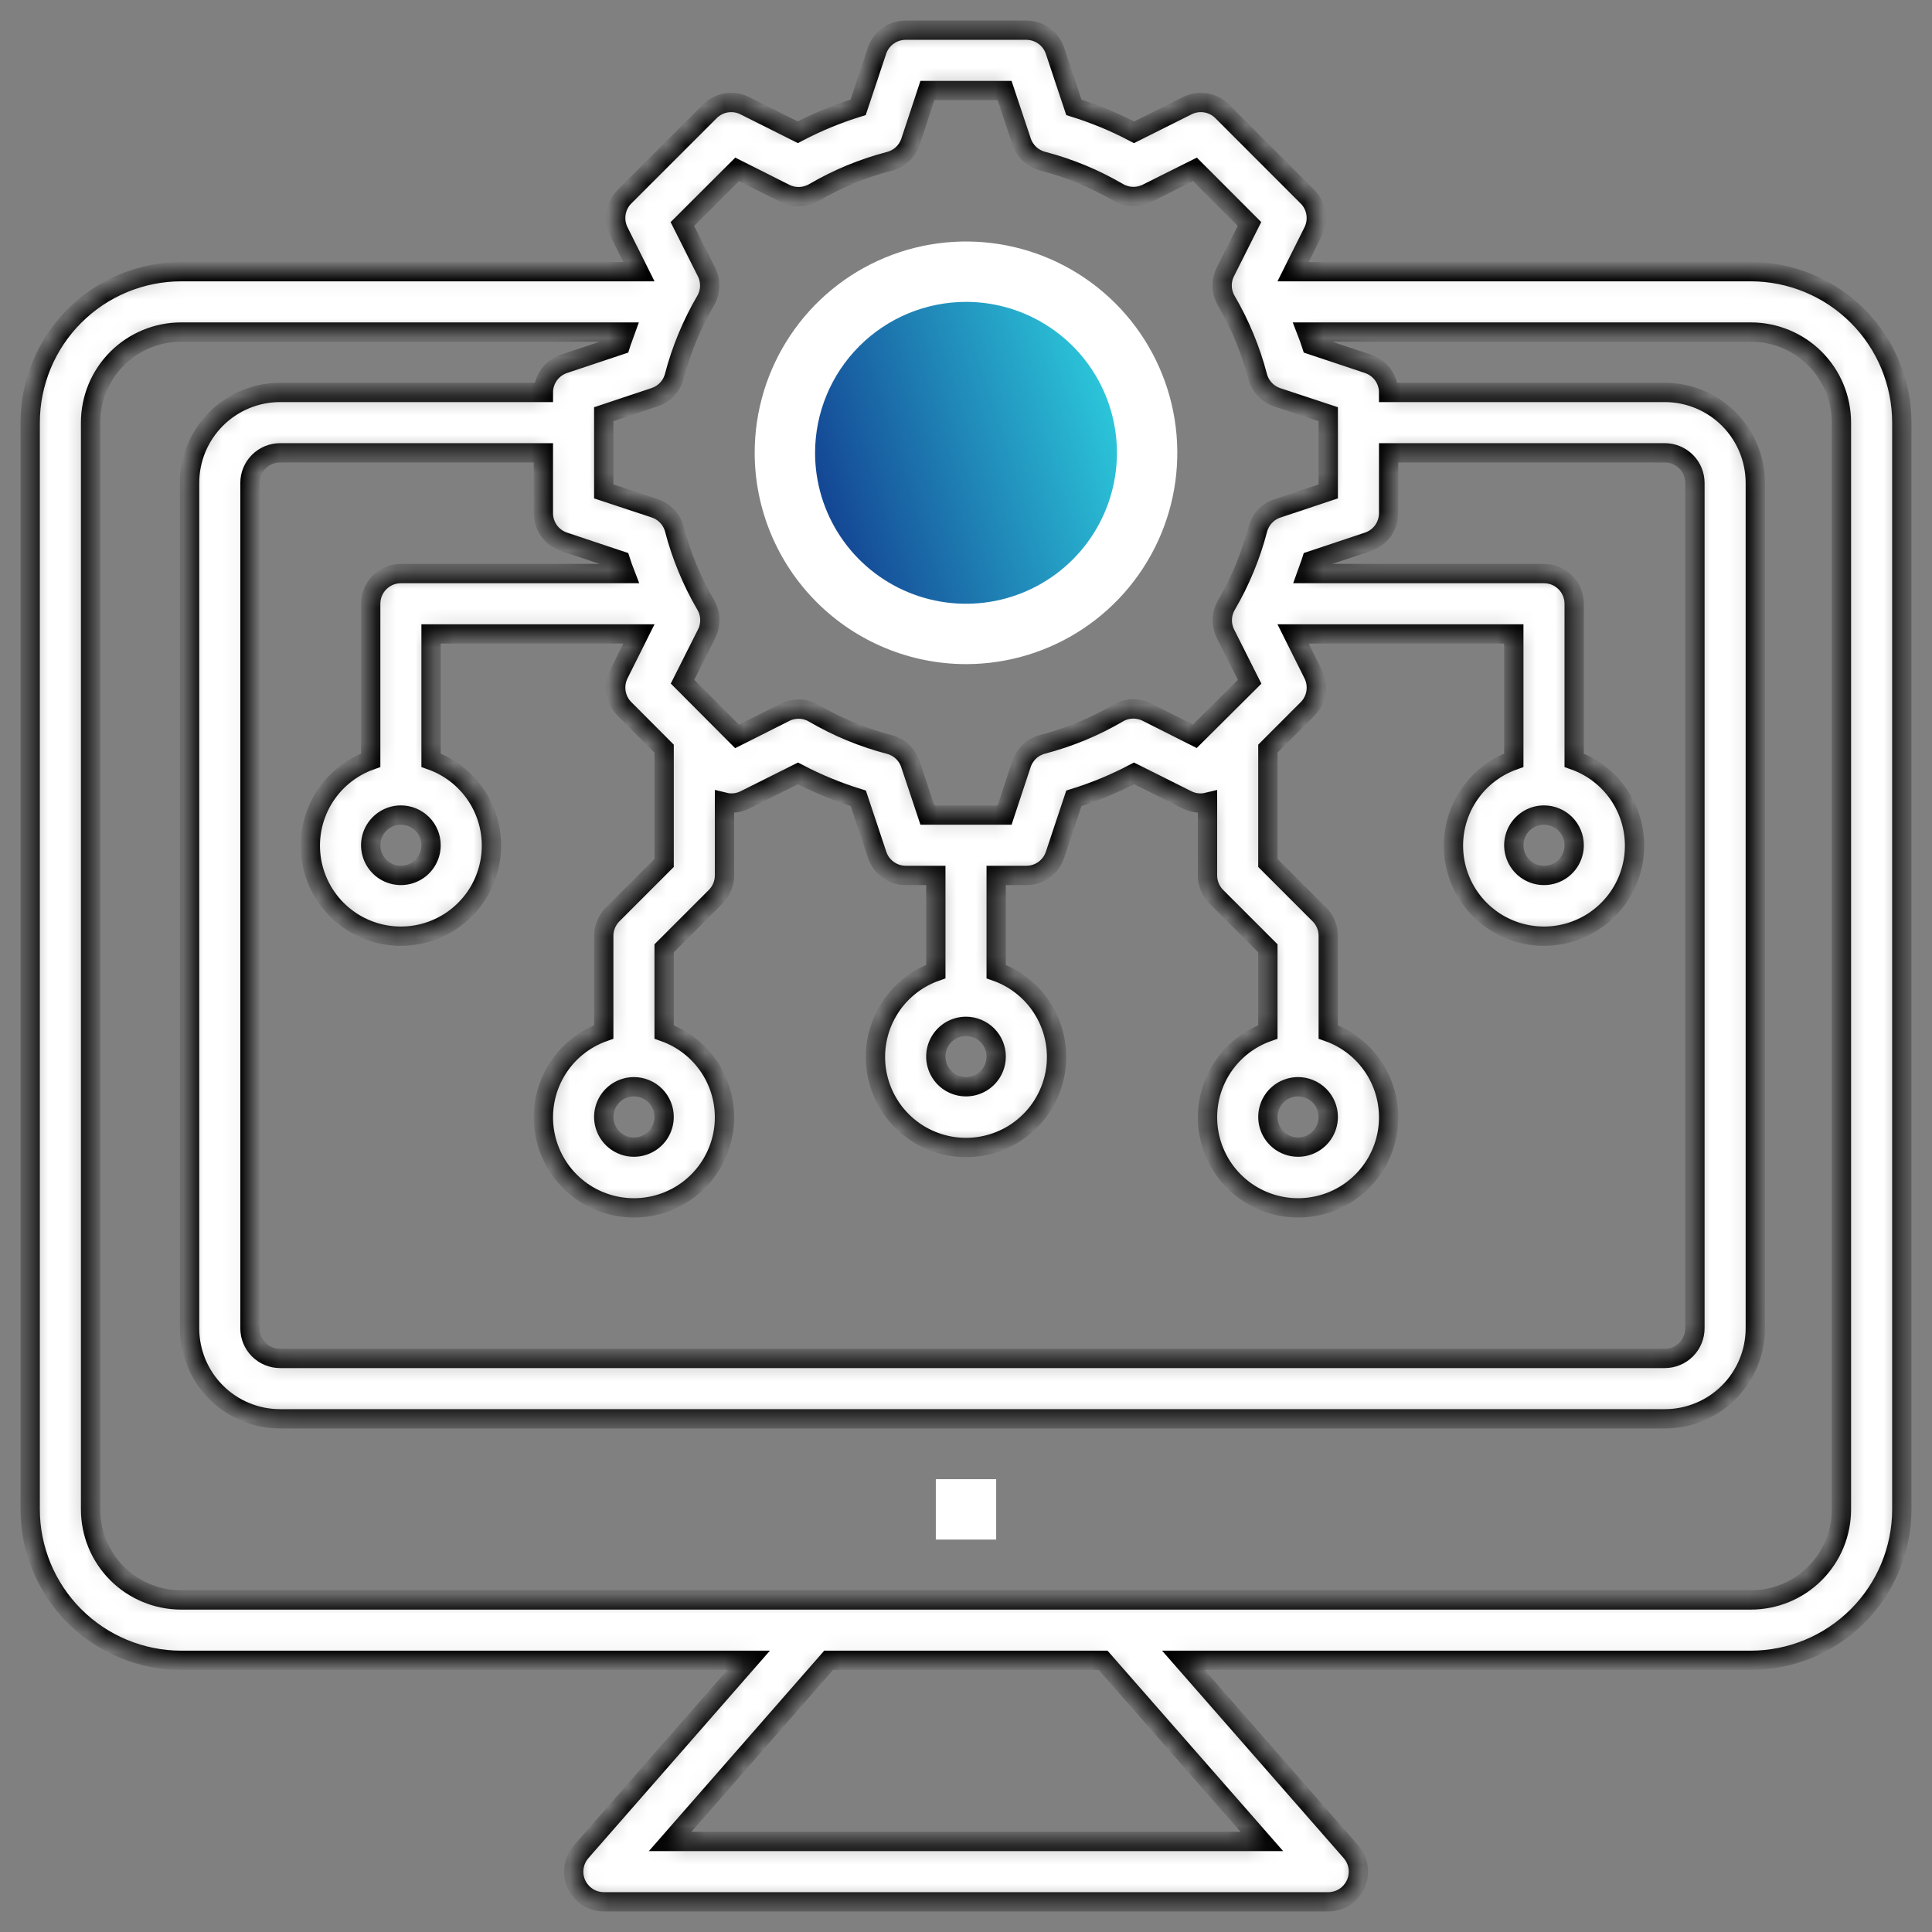
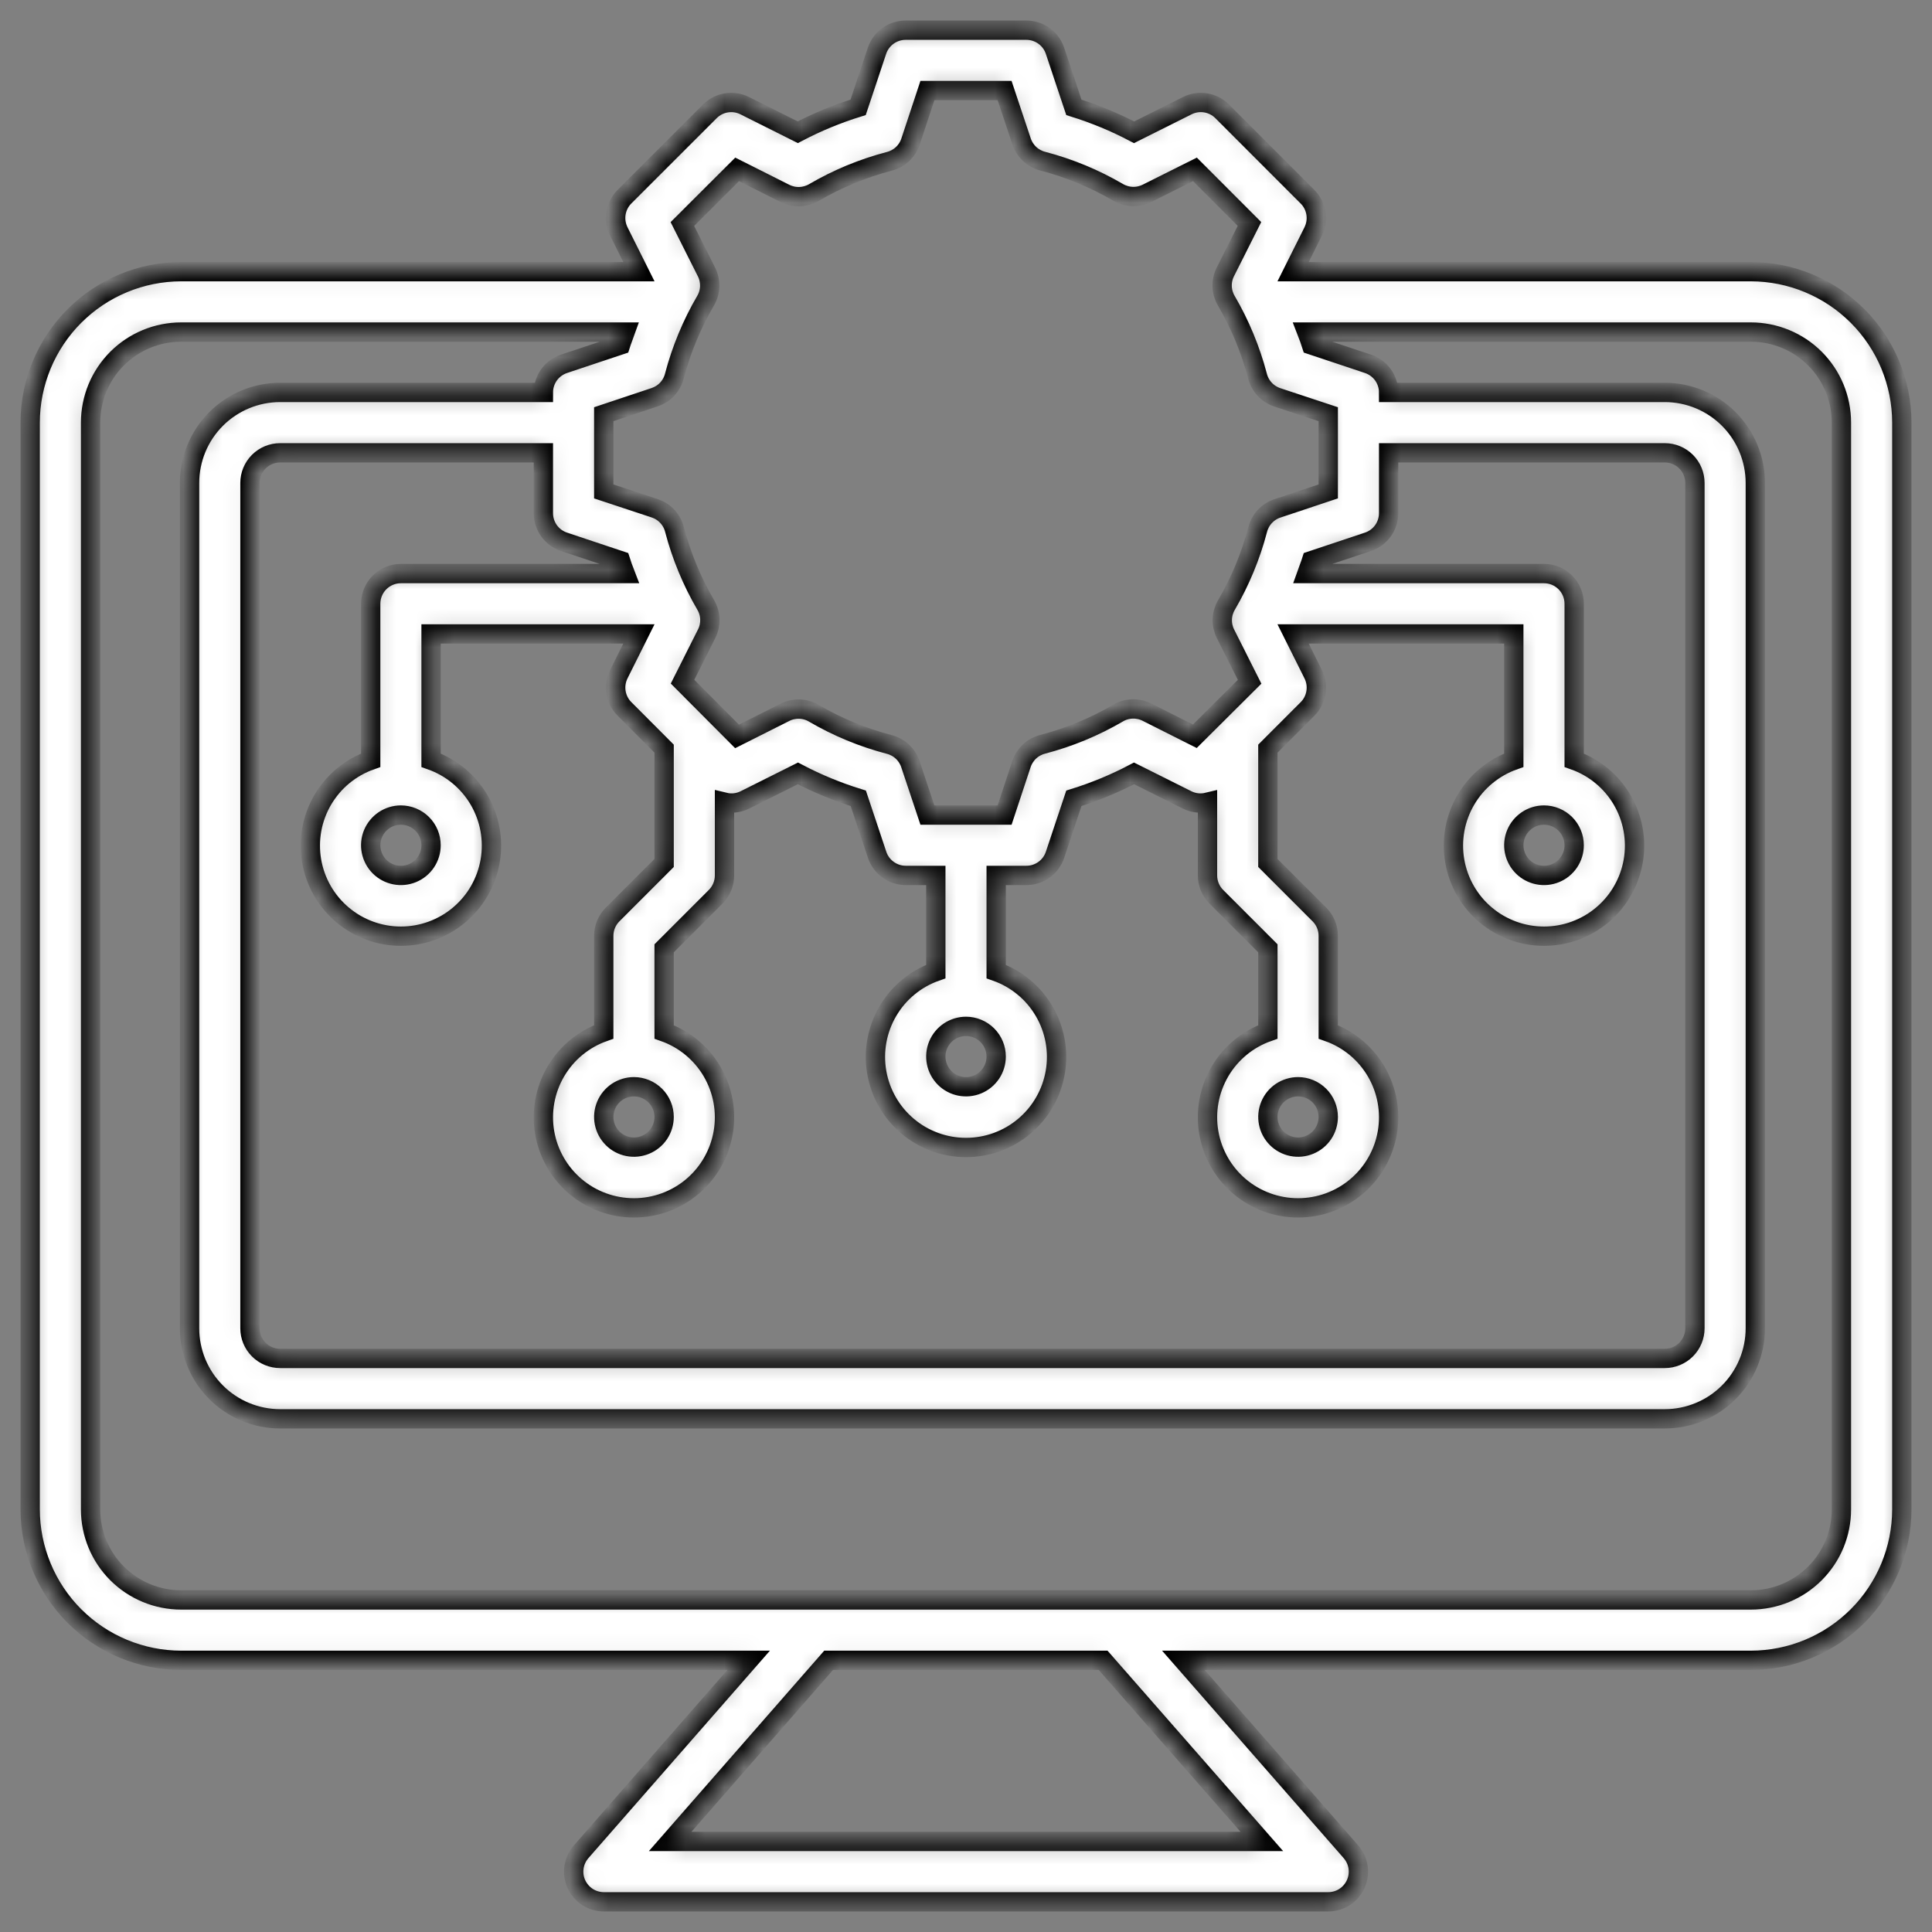
<svg xmlns="http://www.w3.org/2000/svg" width="100" height="100" viewBox="0 0 100 100" fill="none">
  <rect x="0" y="0" width="100" height="100" fill="#808080" stroke="none" />
  <mask id="path-1-inside-1_1381_3272" fill="white">
    <path d="M90.625 14.062H66.93L67.969 11.983C68.115 11.689 68.166 11.357 68.113 11.034C68.06 10.71 67.907 10.411 67.675 10.18L63.258 5.761C63.026 5.529 62.727 5.376 62.403 5.324C62.08 5.271 61.748 5.322 61.455 5.469L58.7 6.847C57.702 6.323 56.659 5.891 55.583 5.556L54.608 2.633C54.504 2.321 54.306 2.05 54.039 1.858C53.773 1.666 53.453 1.563 53.125 1.562H46.875C46.547 1.562 46.227 1.666 45.961 1.857C45.695 2.049 45.496 2.32 45.392 2.631L44.417 5.555C43.338 5.889 42.292 6.321 41.292 6.845L38.545 5.469C38.252 5.322 37.92 5.272 37.596 5.325C37.273 5.377 36.974 5.531 36.742 5.763L32.323 10.18C32.092 10.412 31.939 10.71 31.886 11.034C31.834 11.358 31.885 11.69 32.031 11.983L33.07 14.062H9.375C7.304 14.065 5.318 14.889 3.853 16.354C2.389 17.818 1.565 19.804 1.562 21.875V78.125C1.565 80.196 2.389 82.182 3.853 83.647C5.318 85.111 7.304 85.935 9.375 85.938H38.75L30.08 95.847C29.883 96.072 29.755 96.35 29.711 96.646C29.667 96.943 29.709 97.245 29.832 97.518C29.956 97.791 30.155 98.023 30.406 98.186C30.657 98.349 30.95 98.436 31.25 98.438H68.75C69.05 98.437 69.344 98.351 69.596 98.188C69.848 98.025 70.047 97.794 70.171 97.52C70.295 97.247 70.338 96.944 70.294 96.647C70.251 96.351 70.122 96.073 69.925 95.847L61.25 85.938H90.625C92.696 85.935 94.682 85.111 96.147 83.647C97.611 82.182 98.435 80.196 98.438 78.125V21.875C98.435 19.804 97.611 17.818 96.147 16.354C94.682 14.889 92.696 14.065 90.625 14.062ZM34.903 19.473C35.262 18.104 35.806 16.79 36.52 15.567C36.652 15.343 36.725 15.089 36.734 14.83C36.742 14.57 36.686 14.312 36.57 14.08L35.32 11.595L38.155 8.766L40.639 10.016C40.872 10.132 41.129 10.188 41.389 10.179C41.649 10.17 41.902 10.097 42.127 9.966C43.349 9.251 44.663 8.707 46.033 8.35C46.286 8.285 46.518 8.158 46.709 7.981C46.9 7.803 47.044 7.58 47.127 7.333L48.002 4.688H51.998L52.878 7.325C52.961 7.572 53.105 7.795 53.296 7.973C53.487 8.15 53.719 8.277 53.972 8.342C55.342 8.7 56.656 9.243 57.878 9.958C58.102 10.089 58.356 10.163 58.615 10.171C58.875 10.18 59.133 10.124 59.366 10.008L61.85 8.766L64.672 11.592L63.422 14.077C63.306 14.309 63.25 14.567 63.258 14.827C63.267 15.086 63.34 15.34 63.472 15.564C64.186 16.787 64.73 18.101 65.089 19.47C65.154 19.723 65.281 19.956 65.459 20.147C65.636 20.338 65.859 20.481 66.106 20.564L68.75 21.439V25.436L66.114 26.316C65.867 26.398 65.644 26.542 65.466 26.733C65.289 26.924 65.162 27.157 65.097 27.409C64.738 28.779 64.194 30.093 63.48 31.316C63.348 31.54 63.275 31.793 63.266 32.053C63.258 32.313 63.314 32.571 63.43 32.803L64.68 35.288L61.845 38.109L59.361 36.859C59.129 36.742 58.871 36.686 58.611 36.695C58.351 36.703 58.097 36.777 57.873 36.909C56.651 37.624 55.337 38.167 53.967 38.525C53.715 38.59 53.482 38.717 53.291 38.894C53.1 39.072 52.956 39.295 52.873 39.542L51.998 42.188H48.002L47.122 39.55C47.039 39.303 46.895 39.08 46.704 38.902C46.513 38.725 46.281 38.598 46.028 38.533C44.658 38.175 43.344 37.632 42.122 36.917C41.898 36.785 41.644 36.711 41.385 36.702C41.125 36.694 40.867 36.75 40.634 36.867L38.15 38.117L35.328 35.283L36.578 32.798C36.694 32.566 36.75 32.308 36.742 32.048C36.733 31.789 36.66 31.535 36.528 31.311C35.814 30.088 35.27 28.774 34.911 27.405C34.846 27.152 34.719 26.919 34.541 26.728C34.364 26.537 34.141 26.394 33.894 26.311L31.25 25.436V21.439L33.886 20.559C34.132 20.477 34.355 20.335 34.532 20.145C34.71 19.956 34.837 19.725 34.903 19.473ZM70.806 28.044C71.117 27.94 71.388 27.741 71.58 27.476C71.771 27.21 71.875 26.89 71.875 26.562V23.438H86.167C86.581 23.438 86.978 23.602 87.272 23.895C87.565 24.188 87.729 24.586 87.729 25V68.75C87.729 69.164 87.565 69.562 87.272 69.855C86.978 70.148 86.581 70.312 86.167 70.312H14.5C14.086 70.312 13.688 70.148 13.395 69.855C13.102 69.562 12.938 69.164 12.938 68.75V25C12.938 24.586 13.102 24.188 13.395 23.895C13.688 23.602 14.086 23.438 14.5 23.438H28.125V26.562C28.125 26.89 28.229 27.21 28.42 27.476C28.612 27.741 28.883 27.94 29.194 28.044L32.117 29.019C32.188 29.245 32.273 29.464 32.359 29.688H20.75C20.336 29.688 19.938 29.852 19.645 30.145C19.352 30.438 19.188 30.836 19.188 31.25V39.35C18.145 39.719 17.266 40.444 16.707 41.398C16.147 42.351 15.943 43.472 16.13 44.562C16.317 45.652 16.883 46.641 17.729 47.353C18.574 48.066 19.644 48.457 20.75 48.457C21.856 48.457 22.926 48.066 23.771 47.353C24.617 46.641 25.183 45.652 25.37 44.562C25.557 43.472 25.353 42.351 24.793 41.398C24.234 40.444 23.355 39.719 22.312 39.35V32.812H33.07L32.031 34.892C31.885 35.186 31.834 35.517 31.887 35.841C31.94 36.165 32.093 36.464 32.325 36.695L34.375 38.75V44.667L31.708 47.334C31.415 47.627 31.25 48.024 31.25 48.438V53.413C30.207 53.781 29.329 54.506 28.769 55.46C28.21 56.414 28.006 57.535 28.192 58.625C28.38 59.714 28.946 60.703 29.791 61.416C30.637 62.129 31.707 62.519 32.812 62.519C33.918 62.519 34.988 62.129 35.834 61.416C36.679 60.703 37.245 59.714 37.432 58.625C37.62 57.535 37.415 56.414 36.856 55.46C36.296 54.506 35.417 53.781 34.375 53.413V49.084L37.042 46.417C37.335 46.124 37.5 45.727 37.5 45.312V41.522C37.851 41.608 38.221 41.567 38.545 41.408L41.3 40.03C42.3 40.554 43.346 40.986 44.425 41.32L45.4 44.244C45.503 44.554 45.701 44.824 45.966 45.015C46.23 45.207 46.548 45.311 46.875 45.312H48.438V50.288C47.395 50.656 46.516 51.381 45.957 52.335C45.397 53.289 45.193 54.41 45.38 55.5C45.567 56.589 46.133 57.578 46.979 58.291C47.824 59.004 48.894 59.394 50 59.394C51.106 59.394 52.176 59.004 53.021 58.291C53.867 57.578 54.433 56.589 54.62 55.5C54.807 54.41 54.603 53.289 54.043 52.335C53.484 51.381 52.605 50.656 51.562 50.288V45.312H53.125C53.453 45.313 53.773 45.209 54.039 45.018C54.305 44.826 54.504 44.555 54.608 44.244L55.583 41.32C56.659 40.986 57.702 40.554 58.7 40.03L61.455 41.408C61.779 41.567 62.149 41.608 62.5 41.523V45.312C62.5 45.727 62.665 46.124 62.958 46.417L65.625 49.084V53.413C64.582 53.781 63.704 54.506 63.144 55.46C62.585 56.414 62.38 57.535 62.568 58.625C62.755 59.714 63.321 60.703 64.166 61.416C65.012 62.129 66.082 62.519 67.188 62.519C68.293 62.519 69.363 62.129 70.209 61.416C71.054 60.703 71.621 59.714 71.808 58.625C71.995 57.535 71.79 56.414 71.231 55.46C70.671 54.506 69.793 53.781 68.75 53.413V48.438C68.75 48.023 68.585 47.626 68.292 47.333L65.625 44.666V38.75L67.677 36.697C67.909 36.465 68.062 36.166 68.114 35.843C68.167 35.519 68.117 35.187 67.97 34.894L66.93 32.812H78.354V39.35C77.312 39.719 76.433 40.444 75.874 41.398C75.314 42.351 75.11 43.472 75.297 44.562C75.484 45.652 76.05 46.641 76.895 47.353C77.741 48.066 78.811 48.457 79.917 48.457C81.022 48.457 82.093 48.066 82.938 47.353C83.783 46.641 84.35 45.652 84.537 44.562C84.724 43.472 84.519 42.351 83.96 41.398C83.4 40.444 82.522 39.719 81.479 39.35V31.25C81.479 30.836 81.314 30.438 81.022 30.145C80.728 29.852 80.331 29.688 79.917 29.688H67.641C67.72 29.464 67.812 29.245 67.883 29.019L70.806 28.044ZM22.312 43.75C22.312 44.059 22.221 44.361 22.049 44.618C21.878 44.875 21.634 45.075 21.348 45.194C21.062 45.312 20.748 45.343 20.445 45.282C20.142 45.222 19.864 45.073 19.645 44.855C19.427 44.636 19.278 44.358 19.218 44.055C19.157 43.752 19.188 43.438 19.306 43.152C19.425 42.867 19.625 42.623 19.882 42.451C20.139 42.279 20.441 42.188 20.75 42.188C21.164 42.188 21.562 42.352 21.855 42.645C22.148 42.938 22.312 43.336 22.312 43.75ZM34.375 57.812C34.375 58.121 34.283 58.424 34.112 58.681C33.94 58.938 33.696 59.138 33.41 59.256C33.125 59.374 32.811 59.405 32.508 59.345C32.205 59.285 31.926 59.136 31.708 58.917C31.489 58.699 31.34 58.42 31.28 58.117C31.22 57.814 31.251 57.5 31.369 57.215C31.487 56.929 31.688 56.685 31.944 56.513C32.201 56.342 32.504 56.25 32.812 56.25C33.227 56.25 33.624 56.415 33.917 56.708C34.21 57.001 34.375 57.398 34.375 57.812ZM51.562 54.688C51.562 54.996 51.471 55.299 51.299 55.556C51.127 55.812 50.883 56.013 50.598 56.131C50.312 56.249 49.998 56.28 49.695 56.22C49.392 56.16 49.114 56.011 48.895 55.792C48.677 55.574 48.528 55.295 48.468 54.992C48.407 54.689 48.438 54.375 48.556 54.09C48.675 53.804 48.875 53.56 49.132 53.388C49.389 53.217 49.691 53.125 50 53.125C50.414 53.125 50.812 53.29 51.105 53.583C51.398 53.876 51.562 54.273 51.562 54.688ZM68.75 57.812C68.75 58.121 68.658 58.424 68.487 58.681C68.315 58.938 68.071 59.138 67.785 59.256C67.5 59.374 67.186 59.405 66.883 59.345C66.58 59.285 66.301 59.136 66.083 58.917C65.864 58.699 65.715 58.42 65.655 58.117C65.595 57.814 65.626 57.5 65.744 57.215C65.862 56.929 66.062 56.685 66.319 56.513C66.576 56.342 66.879 56.25 67.188 56.25C67.602 56.25 67.999 56.415 68.292 56.708C68.585 57.001 68.75 57.398 68.75 57.812ZM81.479 43.75C81.479 44.059 81.388 44.361 81.216 44.618C81.044 44.875 80.8 45.075 80.515 45.194C80.229 45.312 79.915 45.343 79.612 45.282C79.309 45.222 79.03 45.073 78.812 44.855C78.593 44.636 78.445 44.358 78.384 44.055C78.324 43.752 78.355 43.438 78.473 43.152C78.591 42.867 78.792 42.623 79.049 42.451C79.305 42.279 79.608 42.188 79.917 42.188C80.331 42.188 80.728 42.352 81.022 42.645C81.314 42.938 81.479 43.336 81.479 43.75ZM65.312 95.312H34.688L42.889 85.938H57.098L65.312 95.312ZM95.312 78.125C95.312 79.368 94.819 80.561 93.94 81.44C93.061 82.319 91.868 82.812 90.625 82.812H9.375C8.132 82.812 6.94 82.319 6.06 81.44C5.181 80.561 4.688 79.368 4.688 78.125V21.875C4.688 20.632 5.181 19.439 6.06 18.56C6.94 17.681 8.132 17.188 9.375 17.188H32.359C32.28 17.411 32.188 17.63 32.117 17.856L29.194 18.831C28.883 18.935 28.612 19.134 28.42 19.399C28.229 19.665 28.125 19.985 28.125 20.312H14.5C13.257 20.312 12.065 20.806 11.185 21.685C10.306 22.564 9.812 23.757 9.812 25V68.75C9.812 69.993 10.306 71.186 11.185 72.065C12.065 72.944 13.257 73.438 14.5 73.438H86.167C87.41 73.438 88.602 72.944 89.481 72.065C90.36 71.186 90.854 69.993 90.854 68.75V25C90.854 23.757 90.36 22.564 89.481 21.685C88.602 20.806 87.41 20.312 86.167 20.312H71.875C71.875 19.985 71.771 19.665 71.58 19.399C71.388 19.134 71.117 18.935 70.806 18.831L67.883 17.856C67.812 17.63 67.727 17.411 67.641 17.188H90.625C91.868 17.188 93.061 17.681 93.94 18.56C94.819 19.439 95.312 20.632 95.312 21.875V78.125Z" />
  </mask>
  <path d="M90.625 14.062H66.93L67.969 11.983C68.115 11.689 68.166 11.357 68.113 11.034C68.06 10.71 67.907 10.411 67.675 10.18L63.258 5.761C63.026 5.529 62.727 5.376 62.403 5.324C62.08 5.271 61.748 5.322 61.455 5.469L58.7 6.847C57.702 6.323 56.659 5.891 55.583 5.556L54.608 2.633C54.504 2.321 54.306 2.05 54.039 1.858C53.773 1.666 53.453 1.563 53.125 1.562H46.875C46.547 1.562 46.227 1.666 45.961 1.857C45.695 2.049 45.496 2.32 45.392 2.631L44.417 5.555C43.338 5.889 42.292 6.321 41.292 6.845L38.545 5.469C38.252 5.322 37.92 5.272 37.596 5.325C37.273 5.377 36.974 5.531 36.742 5.763L32.323 10.18C32.092 10.412 31.939 10.71 31.886 11.034C31.834 11.358 31.885 11.69 32.031 11.983L33.07 14.062H9.375C7.304 14.065 5.318 14.889 3.853 16.354C2.389 17.818 1.565 19.804 1.562 21.875V78.125C1.565 80.196 2.389 82.182 3.853 83.647C5.318 85.111 7.304 85.935 9.375 85.938H38.75L30.08 95.847C29.883 96.072 29.755 96.35 29.711 96.646C29.667 96.943 29.709 97.245 29.832 97.518C29.956 97.791 30.155 98.023 30.406 98.186C30.657 98.349 30.95 98.436 31.25 98.438H68.75C69.05 98.437 69.344 98.351 69.596 98.188C69.848 98.025 70.047 97.794 70.171 97.52C70.295 97.247 70.338 96.944 70.294 96.647C70.251 96.351 70.122 96.073 69.925 95.847L61.25 85.938H90.625C92.696 85.935 94.682 85.111 96.147 83.647C97.611 82.182 98.435 80.196 98.438 78.125V21.875C98.435 19.804 97.611 17.818 96.147 16.354C94.682 14.889 92.696 14.065 90.625 14.062ZM34.903 19.473C35.262 18.104 35.806 16.79 36.52 15.567C36.652 15.343 36.725 15.089 36.734 14.83C36.742 14.57 36.686 14.312 36.57 14.08L35.32 11.595L38.155 8.766L40.639 10.016C40.872 10.132 41.129 10.188 41.389 10.179C41.649 10.17 41.902 10.097 42.127 9.966C43.349 9.251 44.663 8.707 46.033 8.35C46.286 8.285 46.518 8.158 46.709 7.981C46.9 7.803 47.044 7.58 47.127 7.333L48.002 4.688H51.998L52.878 7.325C52.961 7.572 53.105 7.795 53.296 7.973C53.487 8.15 53.719 8.277 53.972 8.342C55.342 8.7 56.656 9.243 57.878 9.958C58.102 10.089 58.356 10.163 58.615 10.171C58.875 10.18 59.133 10.124 59.366 10.008L61.85 8.766L64.672 11.592L63.422 14.077C63.306 14.309 63.25 14.567 63.258 14.827C63.267 15.086 63.34 15.34 63.472 15.564C64.186 16.787 64.73 18.101 65.089 19.47C65.154 19.723 65.281 19.956 65.459 20.147C65.636 20.338 65.859 20.481 66.106 20.564L68.75 21.439V25.436L66.114 26.316C65.867 26.398 65.644 26.542 65.466 26.733C65.289 26.924 65.162 27.157 65.097 27.409C64.738 28.779 64.194 30.093 63.48 31.316C63.348 31.54 63.275 31.793 63.266 32.053C63.258 32.313 63.314 32.571 63.43 32.803L64.68 35.288L61.845 38.109L59.361 36.859C59.129 36.742 58.871 36.686 58.611 36.695C58.351 36.703 58.097 36.777 57.873 36.909C56.651 37.624 55.337 38.167 53.967 38.525C53.715 38.59 53.482 38.717 53.291 38.894C53.1 39.072 52.956 39.295 52.873 39.542L51.998 42.188H48.002L47.122 39.55C47.039 39.303 46.895 39.08 46.704 38.902C46.513 38.725 46.281 38.598 46.028 38.533C44.658 38.175 43.344 37.632 42.122 36.917C41.898 36.785 41.644 36.711 41.385 36.702C41.125 36.694 40.867 36.75 40.634 36.867L38.15 38.117L35.328 35.283L36.578 32.798C36.694 32.566 36.75 32.308 36.742 32.048C36.733 31.789 36.66 31.535 36.528 31.311C35.814 30.088 35.27 28.774 34.911 27.405C34.846 27.152 34.719 26.919 34.541 26.728C34.364 26.537 34.141 26.394 33.894 26.311L31.25 25.436V21.439L33.886 20.559C34.132 20.477 34.355 20.335 34.532 20.145C34.71 19.956 34.837 19.725 34.903 19.473ZM70.806 28.044C71.117 27.94 71.388 27.741 71.58 27.476C71.771 27.21 71.875 26.89 71.875 26.562V23.438H86.167C86.581 23.438 86.978 23.602 87.272 23.895C87.565 24.188 87.729 24.586 87.729 25V68.75C87.729 69.164 87.565 69.562 87.272 69.855C86.978 70.148 86.581 70.312 86.167 70.312H14.5C14.086 70.312 13.688 70.148 13.395 69.855C13.102 69.562 12.938 69.164 12.938 68.75V25C12.938 24.586 13.102 24.188 13.395 23.895C13.688 23.602 14.086 23.438 14.5 23.438H28.125V26.562C28.125 26.89 28.229 27.21 28.42 27.476C28.612 27.741 28.883 27.94 29.194 28.044L32.117 29.019C32.188 29.245 32.273 29.464 32.359 29.688H20.75C20.336 29.688 19.938 29.852 19.645 30.145C19.352 30.438 19.188 30.836 19.188 31.25V39.35C18.145 39.719 17.266 40.444 16.707 41.398C16.147 42.351 15.943 43.472 16.13 44.562C16.317 45.652 16.883 46.641 17.729 47.353C18.574 48.066 19.644 48.457 20.75 48.457C21.856 48.457 22.926 48.066 23.771 47.353C24.617 46.641 25.183 45.652 25.37 44.562C25.557 43.472 25.353 42.351 24.793 41.398C24.234 40.444 23.355 39.719 22.312 39.35V32.812H33.07L32.031 34.892C31.885 35.186 31.834 35.517 31.887 35.841C31.94 36.165 32.093 36.464 32.325 36.695L34.375 38.75V44.667L31.708 47.334C31.415 47.627 31.25 48.024 31.25 48.438V53.413C30.207 53.781 29.329 54.506 28.769 55.46C28.21 56.414 28.006 57.535 28.192 58.625C28.38 59.714 28.946 60.703 29.791 61.416C30.637 62.129 31.707 62.519 32.812 62.519C33.918 62.519 34.988 62.129 35.834 61.416C36.679 60.703 37.245 59.714 37.432 58.625C37.62 57.535 37.415 56.414 36.856 55.46C36.296 54.506 35.417 53.781 34.375 53.413V49.084L37.042 46.417C37.335 46.124 37.5 45.727 37.5 45.312V41.522C37.851 41.608 38.221 41.567 38.545 41.408L41.3 40.03C42.3 40.554 43.346 40.986 44.425 41.32L45.4 44.244C45.503 44.554 45.701 44.824 45.966 45.015C46.23 45.207 46.548 45.311 46.875 45.312H48.438V50.288C47.395 50.656 46.516 51.381 45.957 52.335C45.397 53.289 45.193 54.41 45.38 55.5C45.567 56.589 46.133 57.578 46.979 58.291C47.824 59.004 48.894 59.394 50 59.394C51.106 59.394 52.176 59.004 53.021 58.291C53.867 57.578 54.433 56.589 54.62 55.5C54.807 54.41 54.603 53.289 54.043 52.335C53.484 51.381 52.605 50.656 51.562 50.288V45.312H53.125C53.453 45.313 53.773 45.209 54.039 45.018C54.305 44.826 54.504 44.555 54.608 44.244L55.583 41.32C56.659 40.986 57.702 40.554 58.7 40.03L61.455 41.408C61.779 41.567 62.149 41.608 62.5 41.523V45.312C62.5 45.727 62.665 46.124 62.958 46.417L65.625 49.084V53.413C64.582 53.781 63.704 54.506 63.144 55.46C62.585 56.414 62.38 57.535 62.568 58.625C62.755 59.714 63.321 60.703 64.166 61.416C65.012 62.129 66.082 62.519 67.188 62.519C68.293 62.519 69.363 62.129 70.209 61.416C71.054 60.703 71.621 59.714 71.808 58.625C71.995 57.535 71.79 56.414 71.231 55.46C70.671 54.506 69.793 53.781 68.75 53.413V48.438C68.75 48.023 68.585 47.626 68.292 47.333L65.625 44.666V38.75L67.677 36.697C67.909 36.465 68.062 36.166 68.114 35.843C68.167 35.519 68.117 35.187 67.97 34.894L66.93 32.812H78.354V39.35C77.312 39.719 76.433 40.444 75.874 41.398C75.314 42.351 75.11 43.472 75.297 44.562C75.484 45.652 76.05 46.641 76.895 47.353C77.741 48.066 78.811 48.457 79.917 48.457C81.022 48.457 82.093 48.066 82.938 47.353C83.783 46.641 84.35 45.652 84.537 44.562C84.724 43.472 84.519 42.351 83.96 41.398C83.4 40.444 82.522 39.719 81.479 39.35V31.25C81.479 30.836 81.314 30.438 81.022 30.145C80.728 29.852 80.331 29.688 79.917 29.688H67.641C67.72 29.464 67.812 29.245 67.883 29.019L70.806 28.044ZM22.312 43.75C22.312 44.059 22.221 44.361 22.049 44.618C21.878 44.875 21.634 45.075 21.348 45.194C21.062 45.312 20.748 45.343 20.445 45.282C20.142 45.222 19.864 45.073 19.645 44.855C19.427 44.636 19.278 44.358 19.218 44.055C19.157 43.752 19.188 43.438 19.306 43.152C19.425 42.867 19.625 42.623 19.882 42.451C20.139 42.279 20.441 42.188 20.75 42.188C21.164 42.188 21.562 42.352 21.855 42.645C22.148 42.938 22.312 43.336 22.312 43.75ZM34.375 57.812C34.375 58.121 34.283 58.424 34.112 58.681C33.94 58.938 33.696 59.138 33.41 59.256C33.125 59.374 32.811 59.405 32.508 59.345C32.205 59.285 31.926 59.136 31.708 58.917C31.489 58.699 31.34 58.42 31.28 58.117C31.22 57.814 31.251 57.5 31.369 57.215C31.487 56.929 31.688 56.685 31.944 56.513C32.201 56.342 32.504 56.25 32.812 56.25C33.227 56.25 33.624 56.415 33.917 56.708C34.21 57.001 34.375 57.398 34.375 57.812ZM51.562 54.688C51.562 54.996 51.471 55.299 51.299 55.556C51.127 55.812 50.883 56.013 50.598 56.131C50.312 56.249 49.998 56.28 49.695 56.22C49.392 56.16 49.114 56.011 48.895 55.792C48.677 55.574 48.528 55.295 48.468 54.992C48.407 54.689 48.438 54.375 48.556 54.09C48.675 53.804 48.875 53.56 49.132 53.388C49.389 53.217 49.691 53.125 50 53.125C50.414 53.125 50.812 53.29 51.105 53.583C51.398 53.876 51.562 54.273 51.562 54.688ZM68.75 57.812C68.75 58.121 68.658 58.424 68.487 58.681C68.315 58.938 68.071 59.138 67.785 59.256C67.5 59.374 67.186 59.405 66.883 59.345C66.58 59.285 66.301 59.136 66.083 58.917C65.864 58.699 65.715 58.42 65.655 58.117C65.595 57.814 65.626 57.5 65.744 57.215C65.862 56.929 66.062 56.685 66.319 56.513C66.576 56.342 66.879 56.25 67.188 56.25C67.602 56.25 67.999 56.415 68.292 56.708C68.585 57.001 68.75 57.398 68.75 57.812ZM81.479 43.75C81.479 44.059 81.388 44.361 81.216 44.618C81.044 44.875 80.8 45.075 80.515 45.194C80.229 45.312 79.915 45.343 79.612 45.282C79.309 45.222 79.03 45.073 78.812 44.855C78.593 44.636 78.445 44.358 78.384 44.055C78.324 43.752 78.355 43.438 78.473 43.152C78.591 42.867 78.792 42.623 79.049 42.451C79.305 42.279 79.608 42.188 79.917 42.188C80.331 42.188 80.728 42.352 81.022 42.645C81.314 42.938 81.479 43.336 81.479 43.75ZM65.312 95.312H34.688L42.889 85.938H57.098L65.312 95.312ZM95.312 78.125C95.312 79.368 94.819 80.561 93.94 81.44C93.061 82.319 91.868 82.812 90.625 82.812H9.375C8.132 82.812 6.94 82.319 6.06 81.44C5.181 80.561 4.688 79.368 4.688 78.125V21.875C4.688 20.632 5.181 19.439 6.06 18.56C6.94 17.681 8.132 17.188 9.375 17.188H32.359C32.28 17.411 32.188 17.63 32.117 17.856L29.194 18.831C28.883 18.935 28.612 19.134 28.42 19.399C28.229 19.665 28.125 19.985 28.125 20.312H14.5C13.257 20.312 12.065 20.806 11.185 21.685C10.306 22.564 9.812 23.757 9.812 25V68.75C9.812 69.993 10.306 71.186 11.185 72.065C12.065 72.944 13.257 73.438 14.5 73.438H86.167C87.41 73.438 88.602 72.944 89.481 72.065C90.36 71.186 90.854 69.993 90.854 68.75V25C90.854 23.757 90.36 22.564 89.481 21.685C88.602 20.806 87.41 20.312 86.167 20.312H71.875C71.875 19.985 71.771 19.665 71.58 19.399C71.388 19.134 71.117 18.935 70.806 18.831L67.883 17.856C67.812 17.63 67.727 17.411 67.641 17.188H90.625C91.868 17.188 93.061 17.681 93.94 18.56C94.819 19.439 95.312 20.632 95.312 21.875V78.125Z" fill="white" stroke="black" mask="url(#path-1-inside-1_1381_3272)" />
-   <path d="M51.562 76.562H48.438V79.688H51.562V76.562Z" fill="white" />
-   <ellipse cx="50" cy="23.5" rx="9" ry="8.5" fill="url(#paint0_linear_1381_3272)" />
-   <path d="M50 34.375C52.163 34.375 54.278 33.733 56.077 32.532C57.875 31.33 59.277 29.622 60.105 27.623C60.933 25.625 61.149 23.425 60.727 21.304C60.305 19.182 59.264 17.233 57.734 15.704C56.204 14.174 54.255 13.132 52.134 12.71C50.012 12.288 47.813 12.505 45.814 13.333C43.816 14.16 42.108 15.562 40.906 17.361C39.704 19.16 39.062 21.274 39.062 23.438C39.066 26.337 40.219 29.117 42.27 31.168C44.32 33.218 47.1 34.372 50 34.375ZM50 15.625C51.545 15.625 53.056 16.083 54.34 16.942C55.625 17.8 56.627 19.02 57.218 20.448C57.809 21.875 57.964 23.446 57.662 24.962C57.361 26.477 56.617 27.869 55.524 28.962C54.432 30.054 53.04 30.798 51.524 31.1C50.009 31.401 48.438 31.247 47.01 30.655C45.583 30.064 44.363 29.063 43.504 27.778C42.646 26.493 42.188 24.983 42.188 23.438C42.19 21.366 43.014 19.381 44.478 17.916C45.943 16.451 47.929 15.627 50 15.625Z" fill="white" />
  <defs>
    <linearGradient id="paint0_linear_1381_3272" x1="39.373" y1="33.068" x2="64.308" y2="25.036" gradientUnits="userSpaceOnUse">
      <stop offset="0.149" stop-color="#123B8E" />
      <stop offset="1" stop-color="#33F0F1" />
    </linearGradient>
  </defs>
</svg>